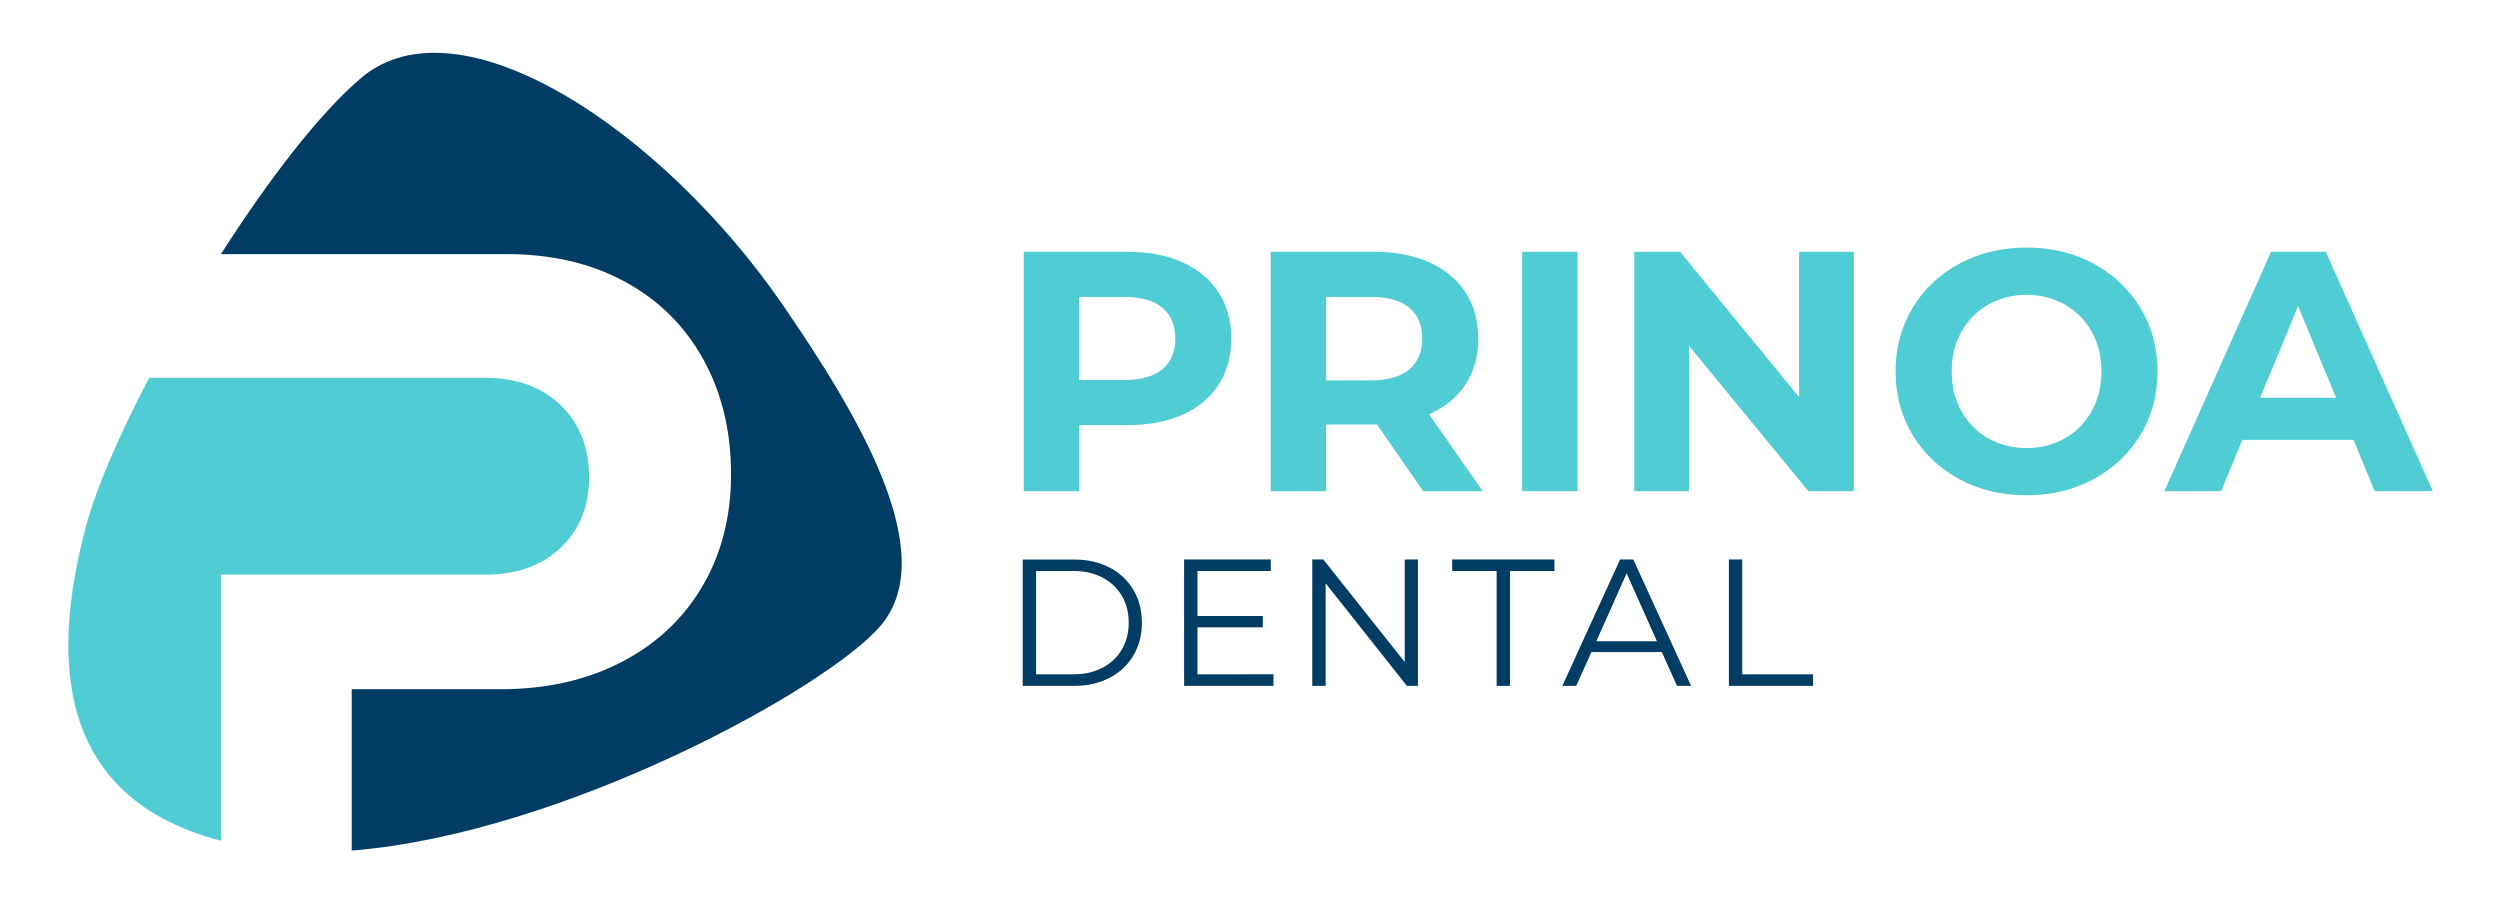
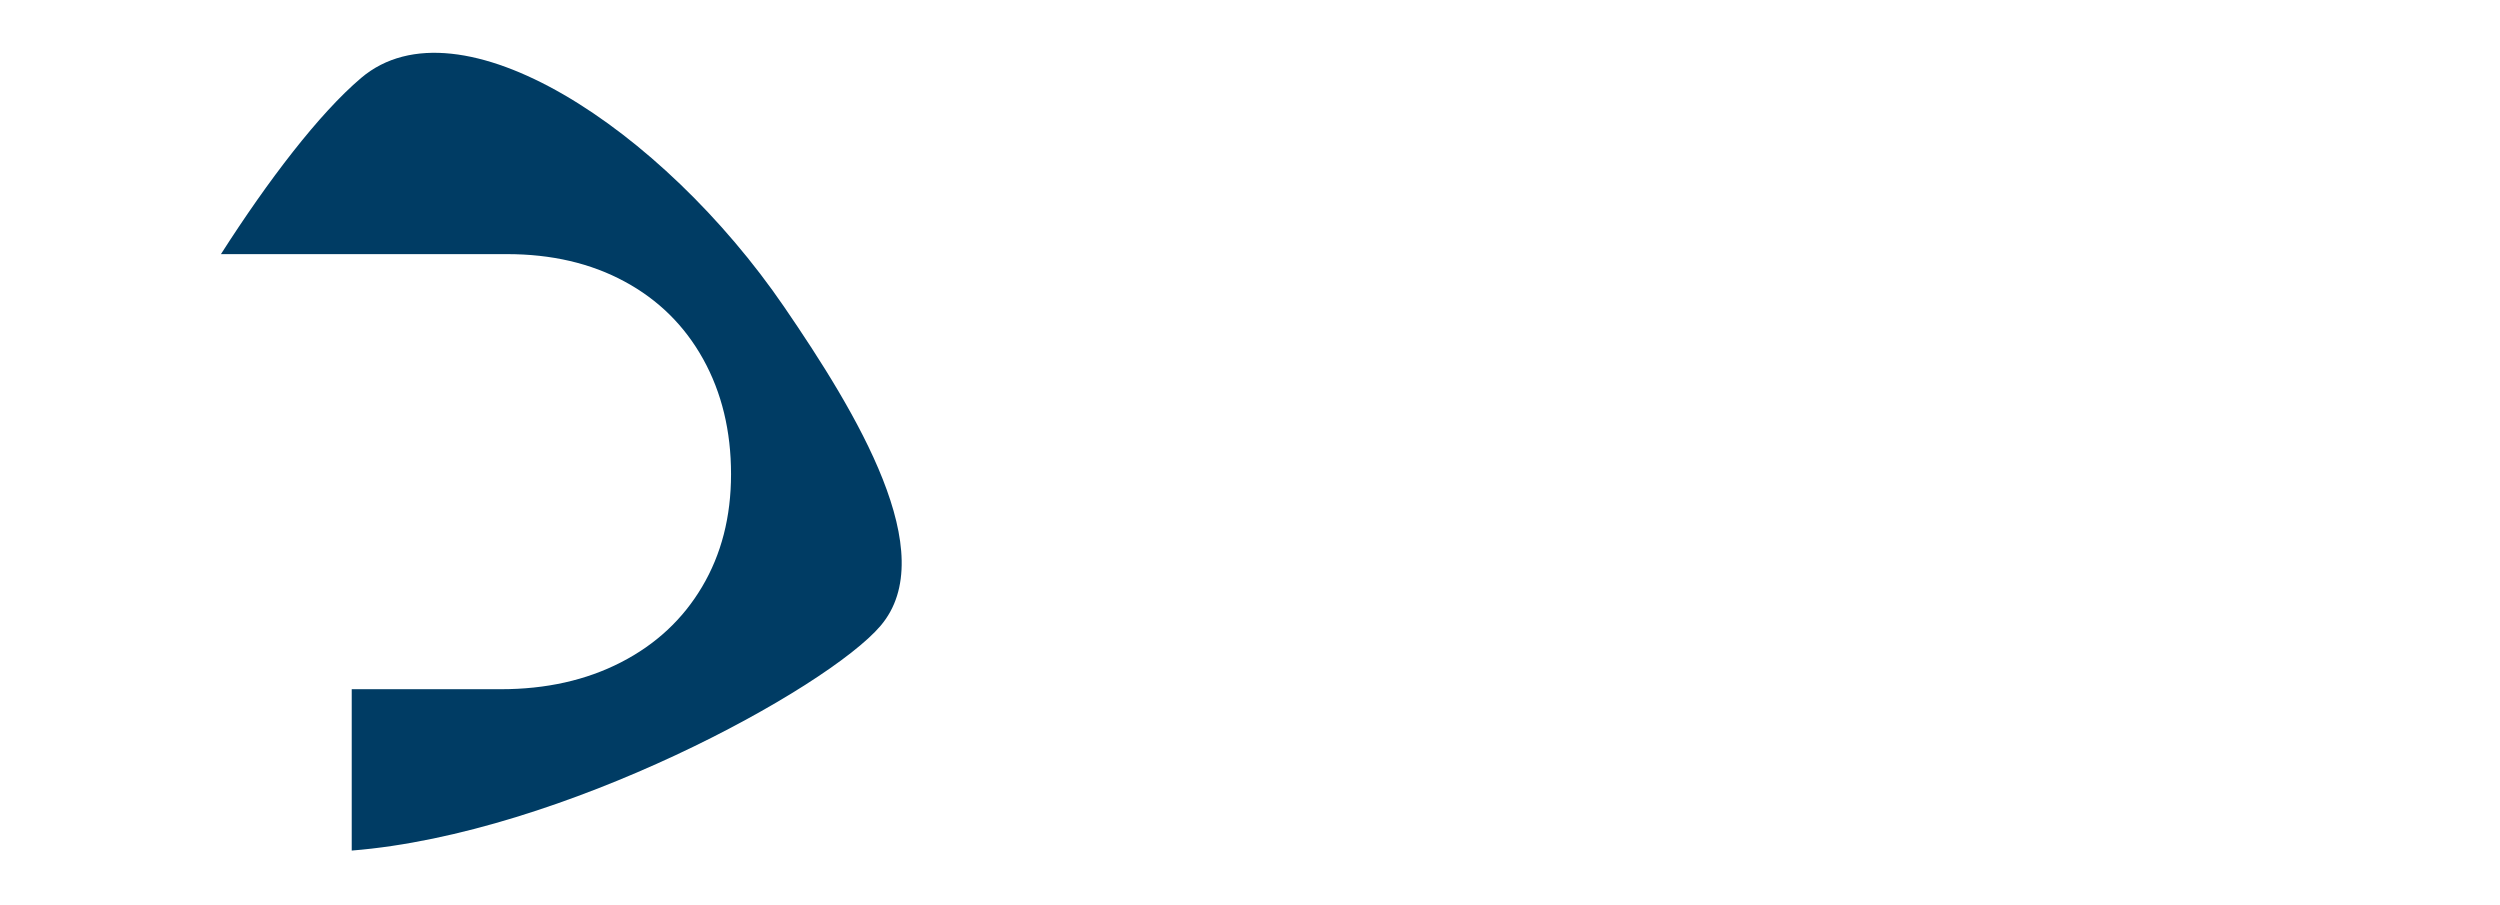
<svg xmlns="http://www.w3.org/2000/svg" version="1.1" id="Ebene_1" x="0px" y="0px" viewBox="0 0 595.28 215.43" style="enable-background:new 0 0 595.28 215.43;" xml:space="preserve">
  <style type="text/css">
	.st0{fill:#50CDD4;}
	.st1{fill:#003C64;}
</style>
  <g>
-     <path class="st0" d="M538.17,94.72l9.04-21.82l9.04,21.82H538.17z M565.45,116.95h13.84l-25.49-57h-13.03l-25.41,57h13.52   l5.05-12.22h26.47L565.45,116.95z M482.55,106.69c-3.37,0-6.41-0.77-9.12-2.32c-2.72-1.55-4.85-3.71-6.39-6.47   c-1.55-2.77-2.32-5.92-2.32-9.45c0-3.53,0.77-6.68,2.32-9.45c1.55-2.77,3.68-4.93,6.39-6.47c2.71-1.55,5.75-2.32,9.12-2.32   c3.37,0,6.41,0.77,9.12,2.32c2.71,1.55,4.85,3.71,6.39,6.47c1.55,2.77,2.32,5.92,2.32,9.45c0,3.53-0.77,6.68-2.32,9.45   c-1.55,2.77-3.68,4.93-6.39,6.47C488.95,105.92,485.91,106.69,482.55,106.69 M482.55,117.93c5.92,0,11.24-1.28,15.96-3.83   c4.72-2.55,8.44-6.07,11.16-10.55c2.71-4.48,4.07-9.51,4.07-15.11c0-5.59-1.36-10.63-4.07-15.11c-2.72-4.48-6.43-7.99-11.16-10.55   c-4.72-2.55-10.04-3.83-15.96-3.83c-5.92,0-11.25,1.28-16,3.83c-4.75,2.55-8.47,6.07-11.16,10.55c-2.69,4.48-4.03,9.52-4.03,15.11   c0,5.59,1.34,10.63,4.03,15.11c2.69,4.48,6.41,7.99,11.16,10.55C471.29,116.66,476.63,117.93,482.55,117.93 M428.39,59.95v34.61   l-28.34-34.61h-10.91v57h13.03V82.34l28.42,34.61h10.83v-57H428.39z M362.43,116.95h13.19v-57h-13.19V116.95z M338.65,80.63   c0,3.15-1.03,5.59-3.09,7.33c-2.06,1.74-5.08,2.61-9.04,2.61h-10.75V70.7h10.75c3.96,0,6.98,0.85,9.04,2.56   C337.62,74.97,338.65,77.43,338.65,80.63 M353.06,116.95l-12.79-18.32c3.75-1.63,6.64-3.98,8.67-7.04   c2.04-3.07,3.05-6.72,3.05-10.95c0-4.23-1-7.9-3.01-10.99c-2.01-3.09-4.87-5.48-8.59-7.17c-3.72-1.68-8.1-2.52-13.15-2.52h-24.67   v57h13.19v-15.88h11.48h0.65l10.99,15.88H353.06z M267.72,90.49h-10.75V70.7h10.75c3.96,0,6.98,0.85,9.04,2.56   c2.06,1.71,3.09,4.17,3.09,7.37c0,3.15-1.03,5.58-3.09,7.29C274.7,89.63,271.68,90.49,267.72,90.49 M268.45,59.95h-24.68v57h13.19   v-15.72h11.48c5.05,0,9.43-0.83,13.15-2.48c3.72-1.66,6.58-4.04,8.59-7.17c2.01-3.12,3.01-6.77,3.01-10.95   c0-4.23-1.01-7.9-3.01-10.99c-2.01-3.09-4.87-5.48-8.59-7.17C277.89,60.79,273.5,59.95,268.45,59.95" />
-     <path class="st1" d="M411.67,163.31h20.04v-2.75h-16.86v-27.35h-3.18V163.31z M380.1,152.69l7.22-16.17l7.22,16.17H380.1z    M399.32,163.31h3.35l-13.76-30.1h-3.14l-13.76,30.1h3.31l3.61-8.04h16.77L399.32,163.31z M356.37,163.31h3.18v-27.35h10.58v-2.75   h-24.34v2.75h10.58V163.31z M334.48,133.21v24.42l-19.39-24.42h-2.62v30.1h3.18v-24.42L335,163.31h2.62v-30.1H334.48z    M285.13,160.56v-11.18h15.57v-2.71h-15.57v-10.71h17.46v-2.75h-20.64v30.1h21.28v-2.75H285.13z M246.71,160.56v-24.6h8.9   c2.64,0,4.94,0.52,6.92,1.57c1.98,1.05,3.51,2.49,4.6,4.34c1.09,1.85,1.63,3.98,1.63,6.39c0,2.41-0.54,4.54-1.63,6.39   c-1.09,1.85-2.62,3.3-4.6,4.34c-1.98,1.05-4.29,1.57-6.92,1.57H246.71z M243.52,163.31h12.25c3.18,0,5.99-0.64,8.43-1.91   c2.44-1.28,4.33-3.05,5.68-5.33c1.35-2.28,2.02-4.88,2.02-7.8c0-2.92-0.67-5.53-2.02-7.8c-1.35-2.28-3.24-4.06-5.68-5.33   c-2.44-1.27-5.25-1.91-8.43-1.91h-12.25V163.31z" />
-     <path class="st0" d="M52.61,136.82h32.36h30.68c7.4,0,13.35-2.13,17.86-6.4c4.51-4.26,6.76-9.86,6.76-16.78   c0-7.08-2.25-12.8-6.76-17.15c-4.51-4.34-10.47-6.52-17.86-6.52H35.51c-7.16,13.69-12.68,26.39-15.04,35.34   c-6.65,25.23-10.94,63.69,32.14,74.88V136.82z" />
    <path class="st1" d="M186.66,72.99C157.7,30.71,109.27-1.18,85.99,18.56c-9.99,8.47-22.17,24.41-33.38,41.95h68.1   c10.62,0,19.96,2.17,28,6.52c8.05,4.34,14.29,10.5,18.72,18.47c4.42,7.97,6.64,17.11,6.64,27.41c0,10.14-2.3,19.08-6.89,26.81   c-4.58,7.73-11.02,13.73-19.32,17.99c-8.29,4.26-17.82,6.4-28.61,6.4h-35.5v38.42c50.29-4.01,113.23-38.65,125.89-53.48   C224.34,131.85,204.08,98.43,186.66,72.99" />
  </g>
</svg>